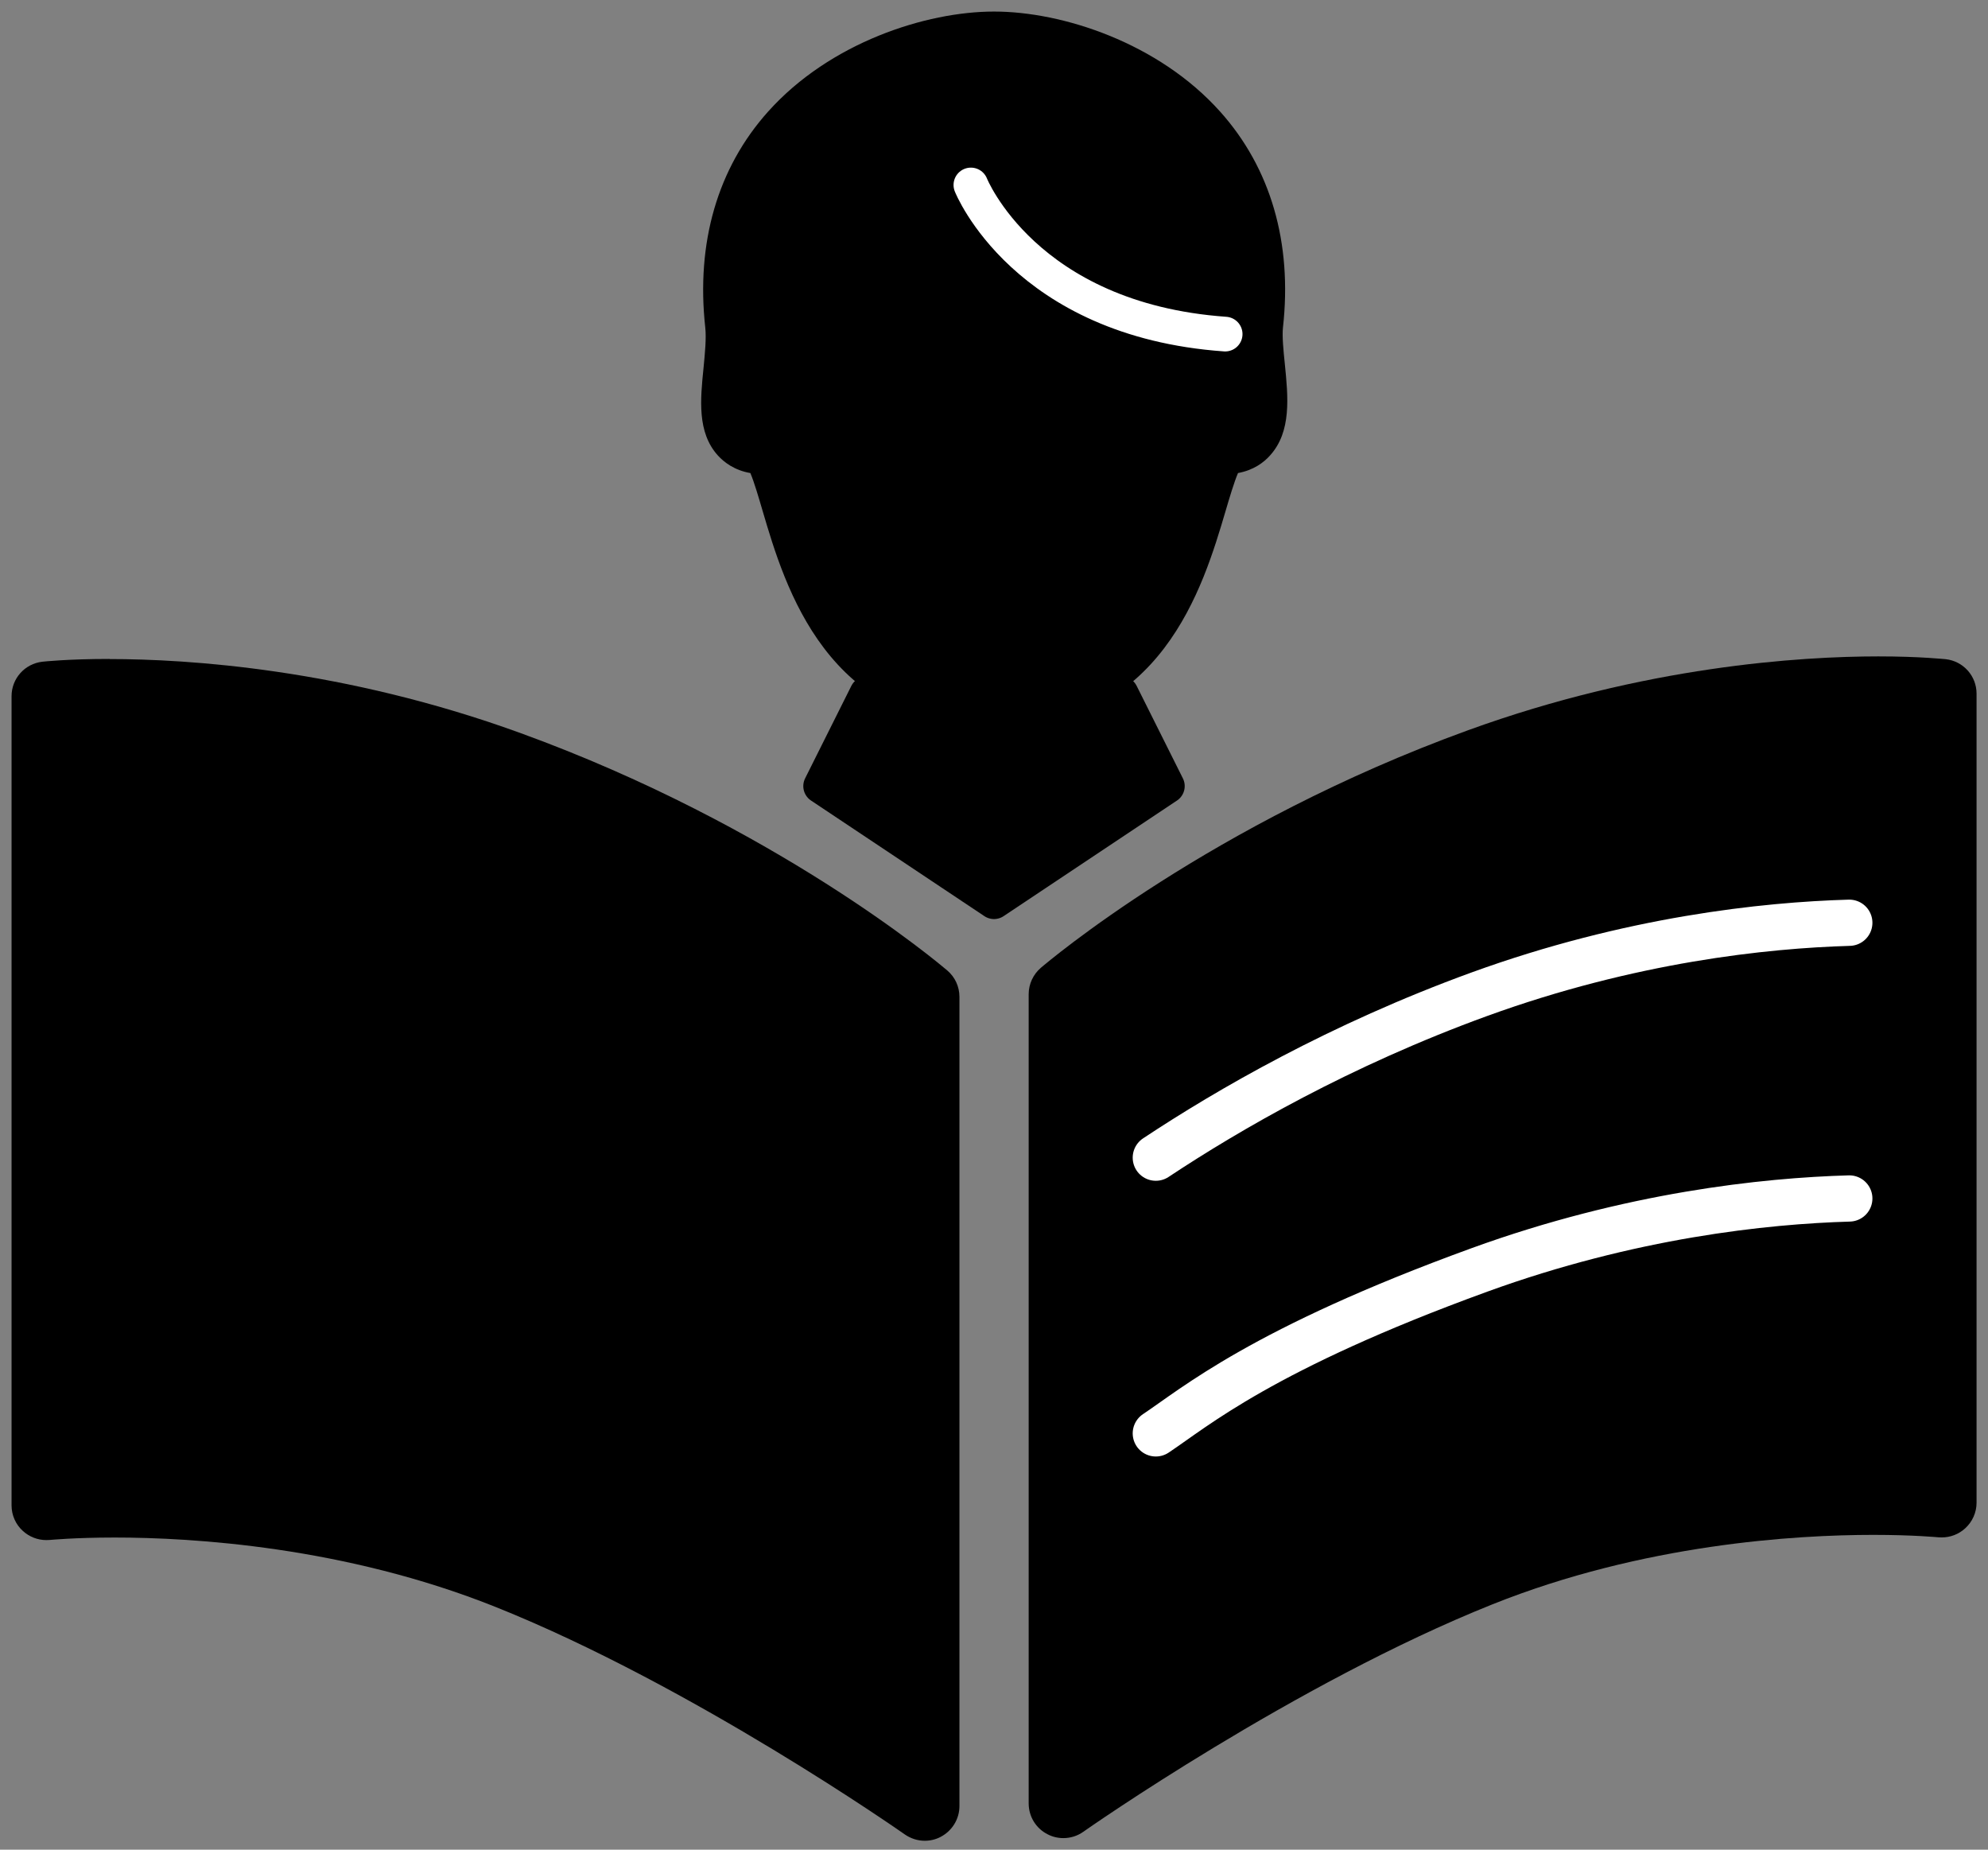
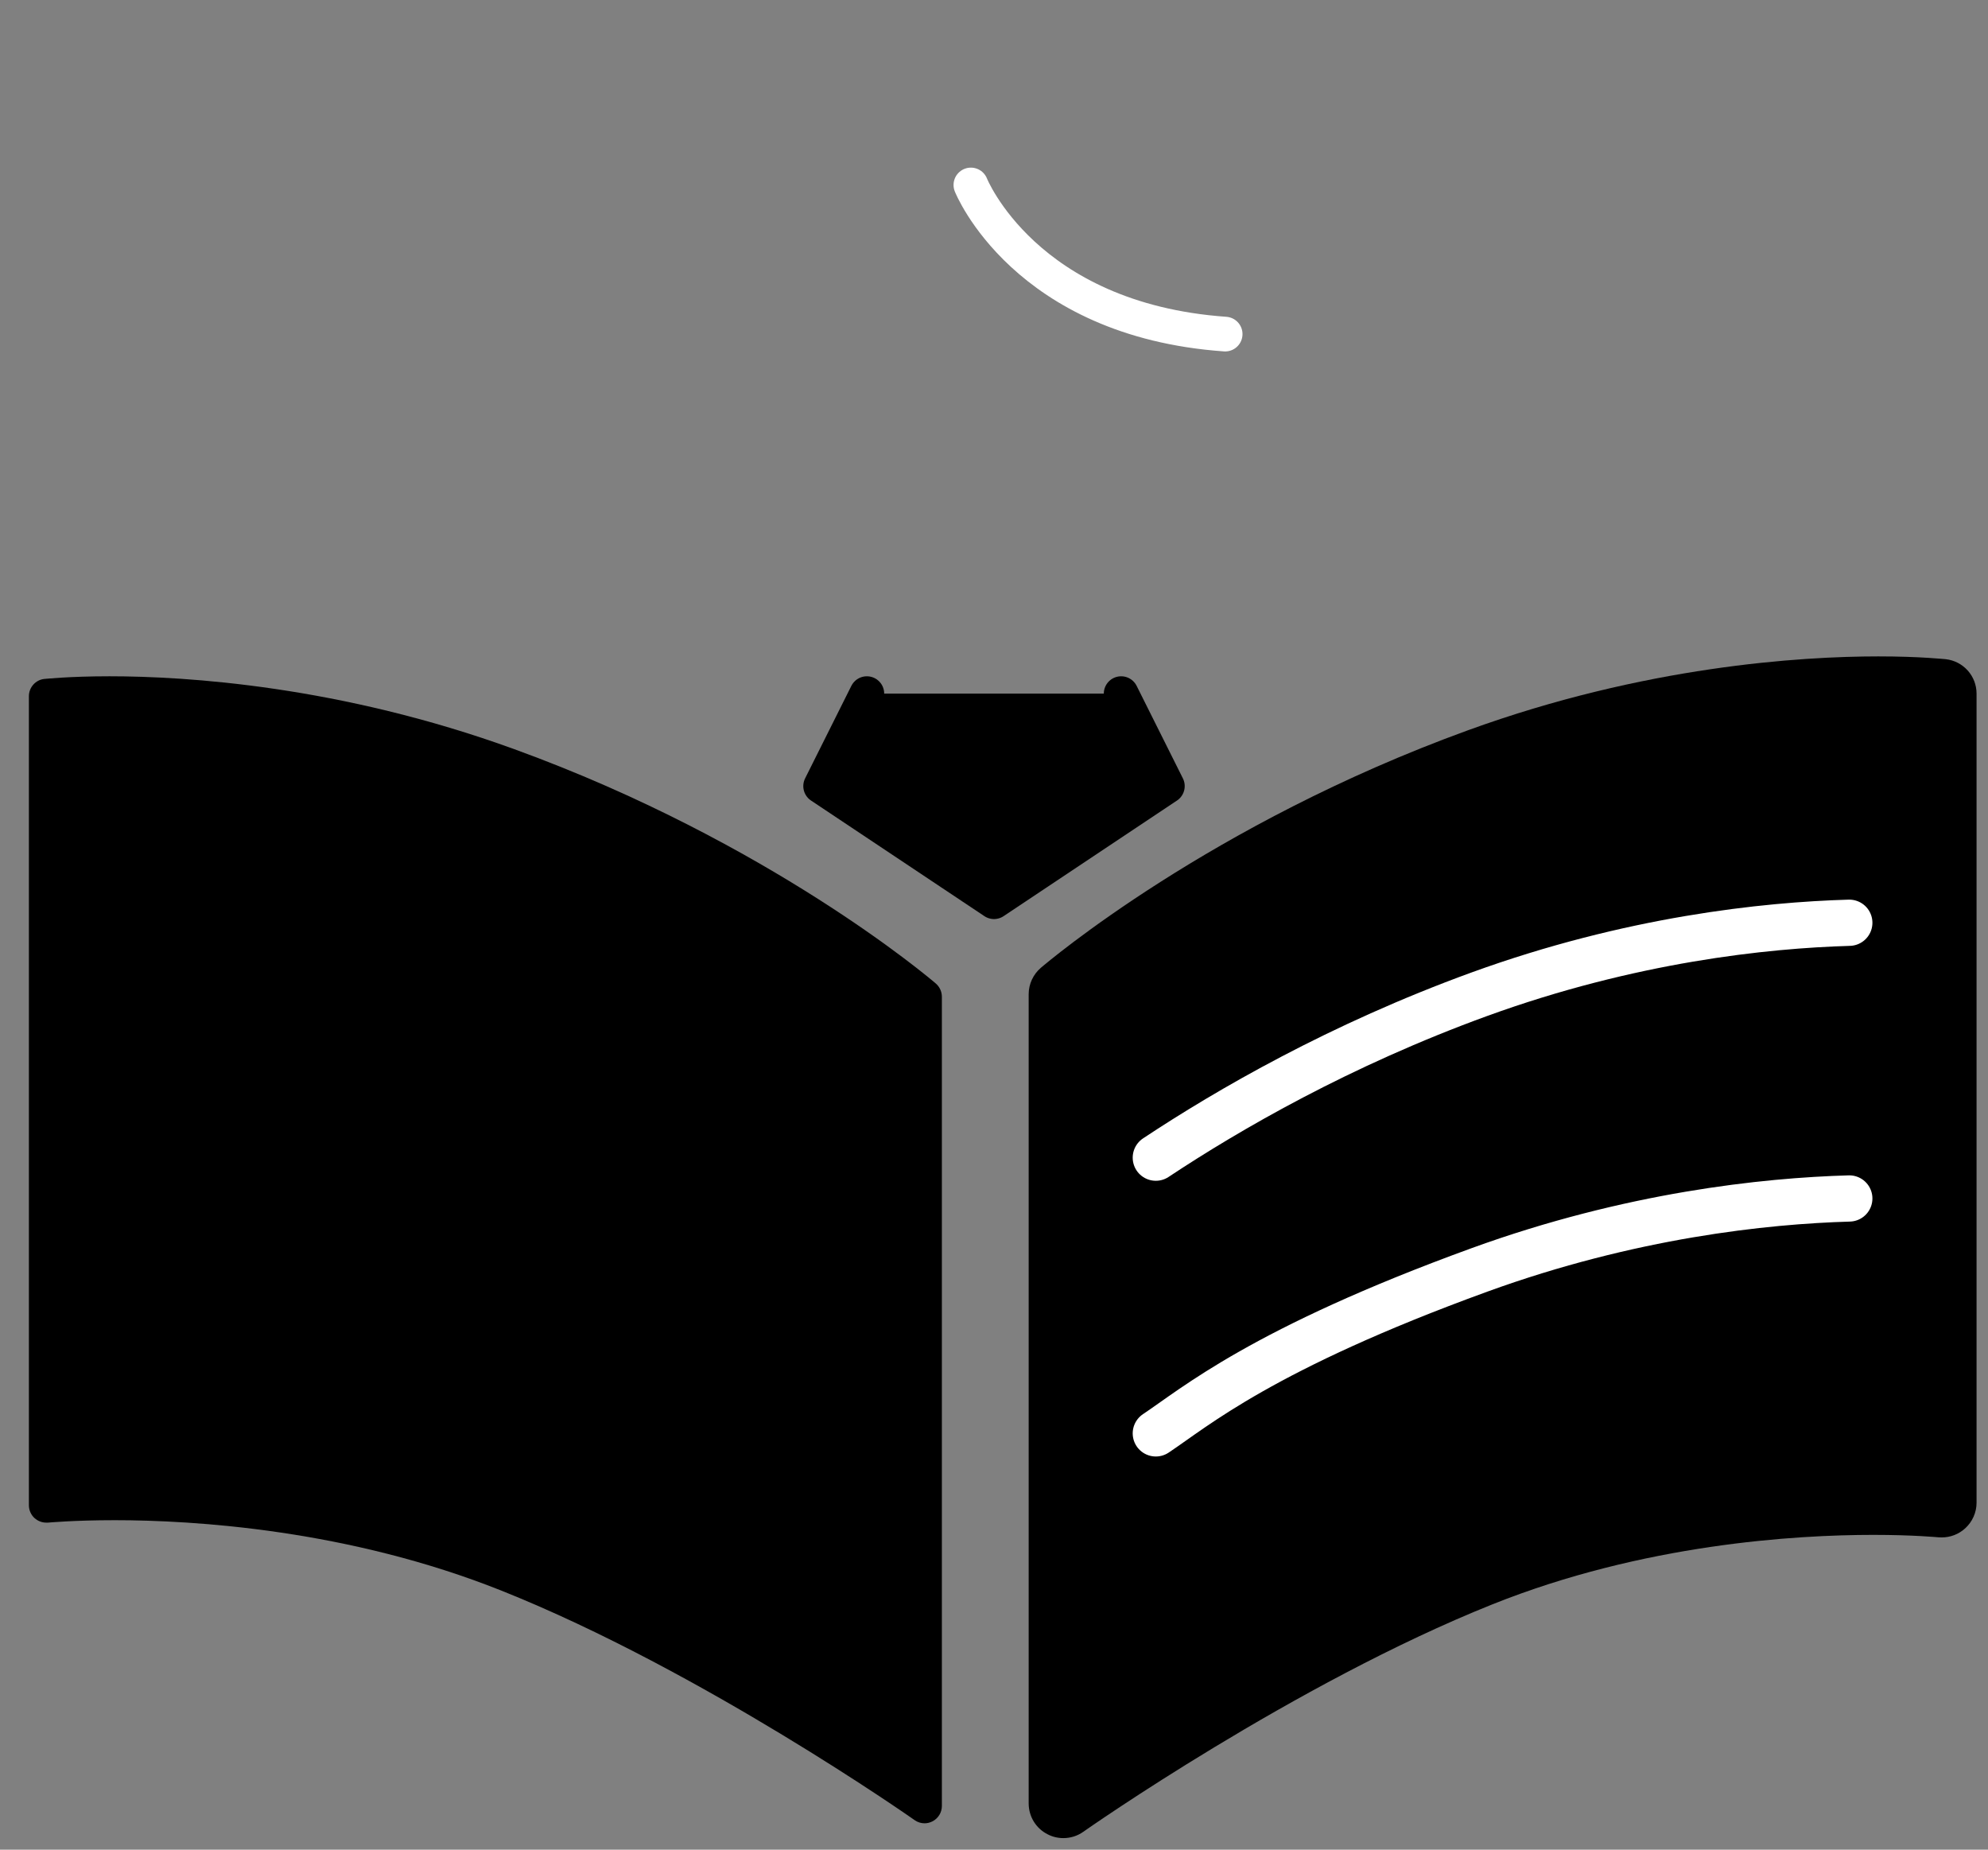
<svg xmlns="http://www.w3.org/2000/svg" id="uuid-4f0d4cea-78d8-48bd-9405-d2a9181d760a" data-name="Pfade" viewBox="0 0 172 160">
  <rect x="0" y="0" width="172" height="160" fill="#808080" stroke="none" />
  <defs>
    <style>
      .uuid-a1ea9a37-6753-4905-b11b-d1538014f67a {
        stroke: #000;
      }

      .uuid-a1ea9a37-6753-4905-b11b-d1538014f67a, .uuid-83e5d1a9-0a17-4e64-9c23-6c41c66895ac, .uuid-f18d57ee-1e33-4476-be83-fa48e276ccc5 {
        stroke-linecap: round;
        stroke-linejoin: round;
      }

      .uuid-a1ea9a37-6753-4905-b11b-d1538014f67a, .uuid-f18d57ee-1e33-4476-be83-fa48e276ccc5 {
        stroke-width: 3px;
      }

      .uuid-83e5d1a9-0a17-4e64-9c23-6c41c66895ac {
        stroke-width: 4px;
      }

      .uuid-83e5d1a9-0a17-4e64-9c23-6c41c66895ac, .uuid-f18d57ee-1e33-4476-be83-fa48e276ccc5 {
        fill: none;
        stroke: #fff;
      }
    </style>
  </defs>
  <g>
    <path d="M80,157.72c-.3,0-.61-.09-.86-.27-.18-.13-18.45-12.94-35.69-19.83-13.3-5.32-26.71-6.12-33.52-6.12-3.57,0-5.76.21-5.78.21-.05,0-.1,0-.15,0-.37,0-.73-.14-1.01-.39-.31-.28-.49-.69-.49-1.11V60.22c0-.76.58-1.41,1.33-1.49.08,0,2.12-.23,5.65-.23,6.6,0,19.93.82,35.03,6.31,22,8,35.88,19.77,36.46,20.27.33.29.52.7.52,1.14v70c0,.56-.31,1.07-.81,1.33-.22.11-.45.17-.69.17Z" />
-     <path d="M9.48,60c6.96,0,19.85.89,34.52,6.22,22,8,36,20,36,20v70s-18.38-12.95-36-20c-13.33-5.33-26.67-6.22-34.07-6.22-3.7,0-5.93.22-5.93.22V60.22s2-.22,5.48-.22M9.48,57h0c-3.61,0-5.72.23-5.81.24-1.52.17-2.67,1.45-2.67,2.98v70c0,.85.36,1.66.99,2.22.55.5,1.27.78,2.01.78.1,0,.2,0,.3-.01.02,0,2.15-.21,5.63-.21,6.7,0,19.89.78,32.96,6.01,17.07,6.83,35.21,19.54,35.39,19.67.52.36,1.12.55,1.73.55.47,0,.95-.11,1.38-.34.99-.52,1.62-1.54,1.62-2.66v-70c0-.88-.38-1.71-1.05-2.28-.59-.5-14.67-12.45-36.93-20.54-15.32-5.57-28.84-6.4-35.54-6.4h0Z" />
  </g>
  <g>
-     <path d="M86,61.5c-13.35,0-16.63-11.11-18.59-17.75-.47-1.59-1.1-3.74-1.58-4.25-1.1-.03-1.98-.41-2.62-1.12-1.35-1.5-1.11-3.89-.86-6.42.13-1.33.27-2.7.15-3.79-.78-7,.92-12.89,5.06-17.51,5.04-5.63,12.89-8.16,18.44-8.16s13.39,2.52,18.44,8.16c4.13,4.62,5.83,10.51,5.06,17.51-.1.91.03,2.19.16,3.43.26,2.56.53,5.21-.89,6.77-.45.49-1.25,1.08-2.6,1.12-.47.51-1.11,2.66-1.58,4.25-1.96,6.64-5.23,17.75-18.59,17.75Z" />
-     <path d="M86,4c8,0,24,6,22,24-.39,3.53,2,10-2,10s-2,22-20,22-16-22-20-22-1.56-6.02-2-10c-2-18,14-24,22-24M86,1c-5.88,0-14.2,2.68-19.55,8.66-4.37,4.88-6.24,11.34-5.43,18.68.1.93-.03,2.23-.15,3.48-.28,2.75-.56,5.59,1.24,7.58.54.59,1.43,1.28,2.81,1.52.33.77.74,2.18,1.06,3.27,1.94,6.58,5.55,18.82,20.03,18.82s18.09-12.25,20.03-18.82c.32-1.09.74-2.5,1.07-3.27,1.36-.25,2.25-.93,2.78-1.53,1.86-2.06,1.56-5.05,1.27-7.93-.12-1.16-.24-2.37-.16-3.12.82-7.34-1.06-13.8-5.43-18.68-5.35-5.98-13.68-8.66-19.55-8.66h0Z" />
-   </g>
+     </g>
  <g>
    <path d="M92,157.5c-.24,0-.47-.06-.69-.17-.5-.26-.81-.77-.81-1.33v-70c0-.44.19-.85.52-1.14.58-.5,14.46-12.27,36.46-20.27,15.1-5.49,28.43-6.31,35.03-6.31,3.52,0,5.56.22,5.65.23.76.08,1.33.73,1.33,1.49v70c0,.42-.18.83-.49,1.11-.28.25-.64.39-1.01.39-.05,0-.1,0-.15,0-.02,0-2.21-.21-5.78-.21-6.81,0-20.22.79-33.52,6.12-17.24,6.9-35.51,19.71-35.69,19.83-.26.18-.56.27-.86.27Z" />
    <path d="M162.52,59.78c3.48,0,5.48.22,5.48.22v70s-2.22-.22-5.93-.22c-7.41,0-20.74.89-34.07,6.22-17.62,7.05-36,20-36,20v-70s14-12,36-20c14.67-5.33,27.56-6.22,34.52-6.22M162.52,56.78c-6.7,0-20.22.83-35.54,6.4-22.26,8.09-36.34,20.04-36.93,20.54-.66.57-1.05,1.4-1.05,2.28v70c0,1.12.62,2.15,1.62,2.66.43.23.91.34,1.38.34.61,0,1.21-.18,1.73-.55.18-.13,18.31-12.84,35.39-19.67,13.07-5.23,26.26-6.01,32.96-6.01,3.48,0,5.61.21,5.63.21.1,0,.2.01.29.01.74,0,1.46-.27,2.02-.78.63-.57.99-1.38.99-2.22V60c0-1.53-1.15-2.81-2.67-2.98-.09,0-2.21-.24-5.81-.24h0Z" />
  </g>
  <path class="uuid-83e5d1a9-0a17-4e64-9c23-6c41c66895ac" d="M160,79.82c-7.31.21-18.95,1.44-32,6.18-12.07,4.39-21.74,9.99-28,14.14" />
  <path class="uuid-83e5d1a9-0a17-4e64-9c23-6c41c66895ac" d="M160,103.67c-7.31.21-18.95,1.44-32,6.18-18.78,6.83-24.63,11.9-28,14.14" />
  <polyline class="uuid-a1ea9a37-6753-4905-b11b-d1538014f67a" points="75 60 71 68 86 78 101 68 97 60" />
  <path class="uuid-f18d57ee-1e33-4476-be83-fa48e276ccc5" d="M84,16s4.64,11.67,22,12.9" />
</svg>